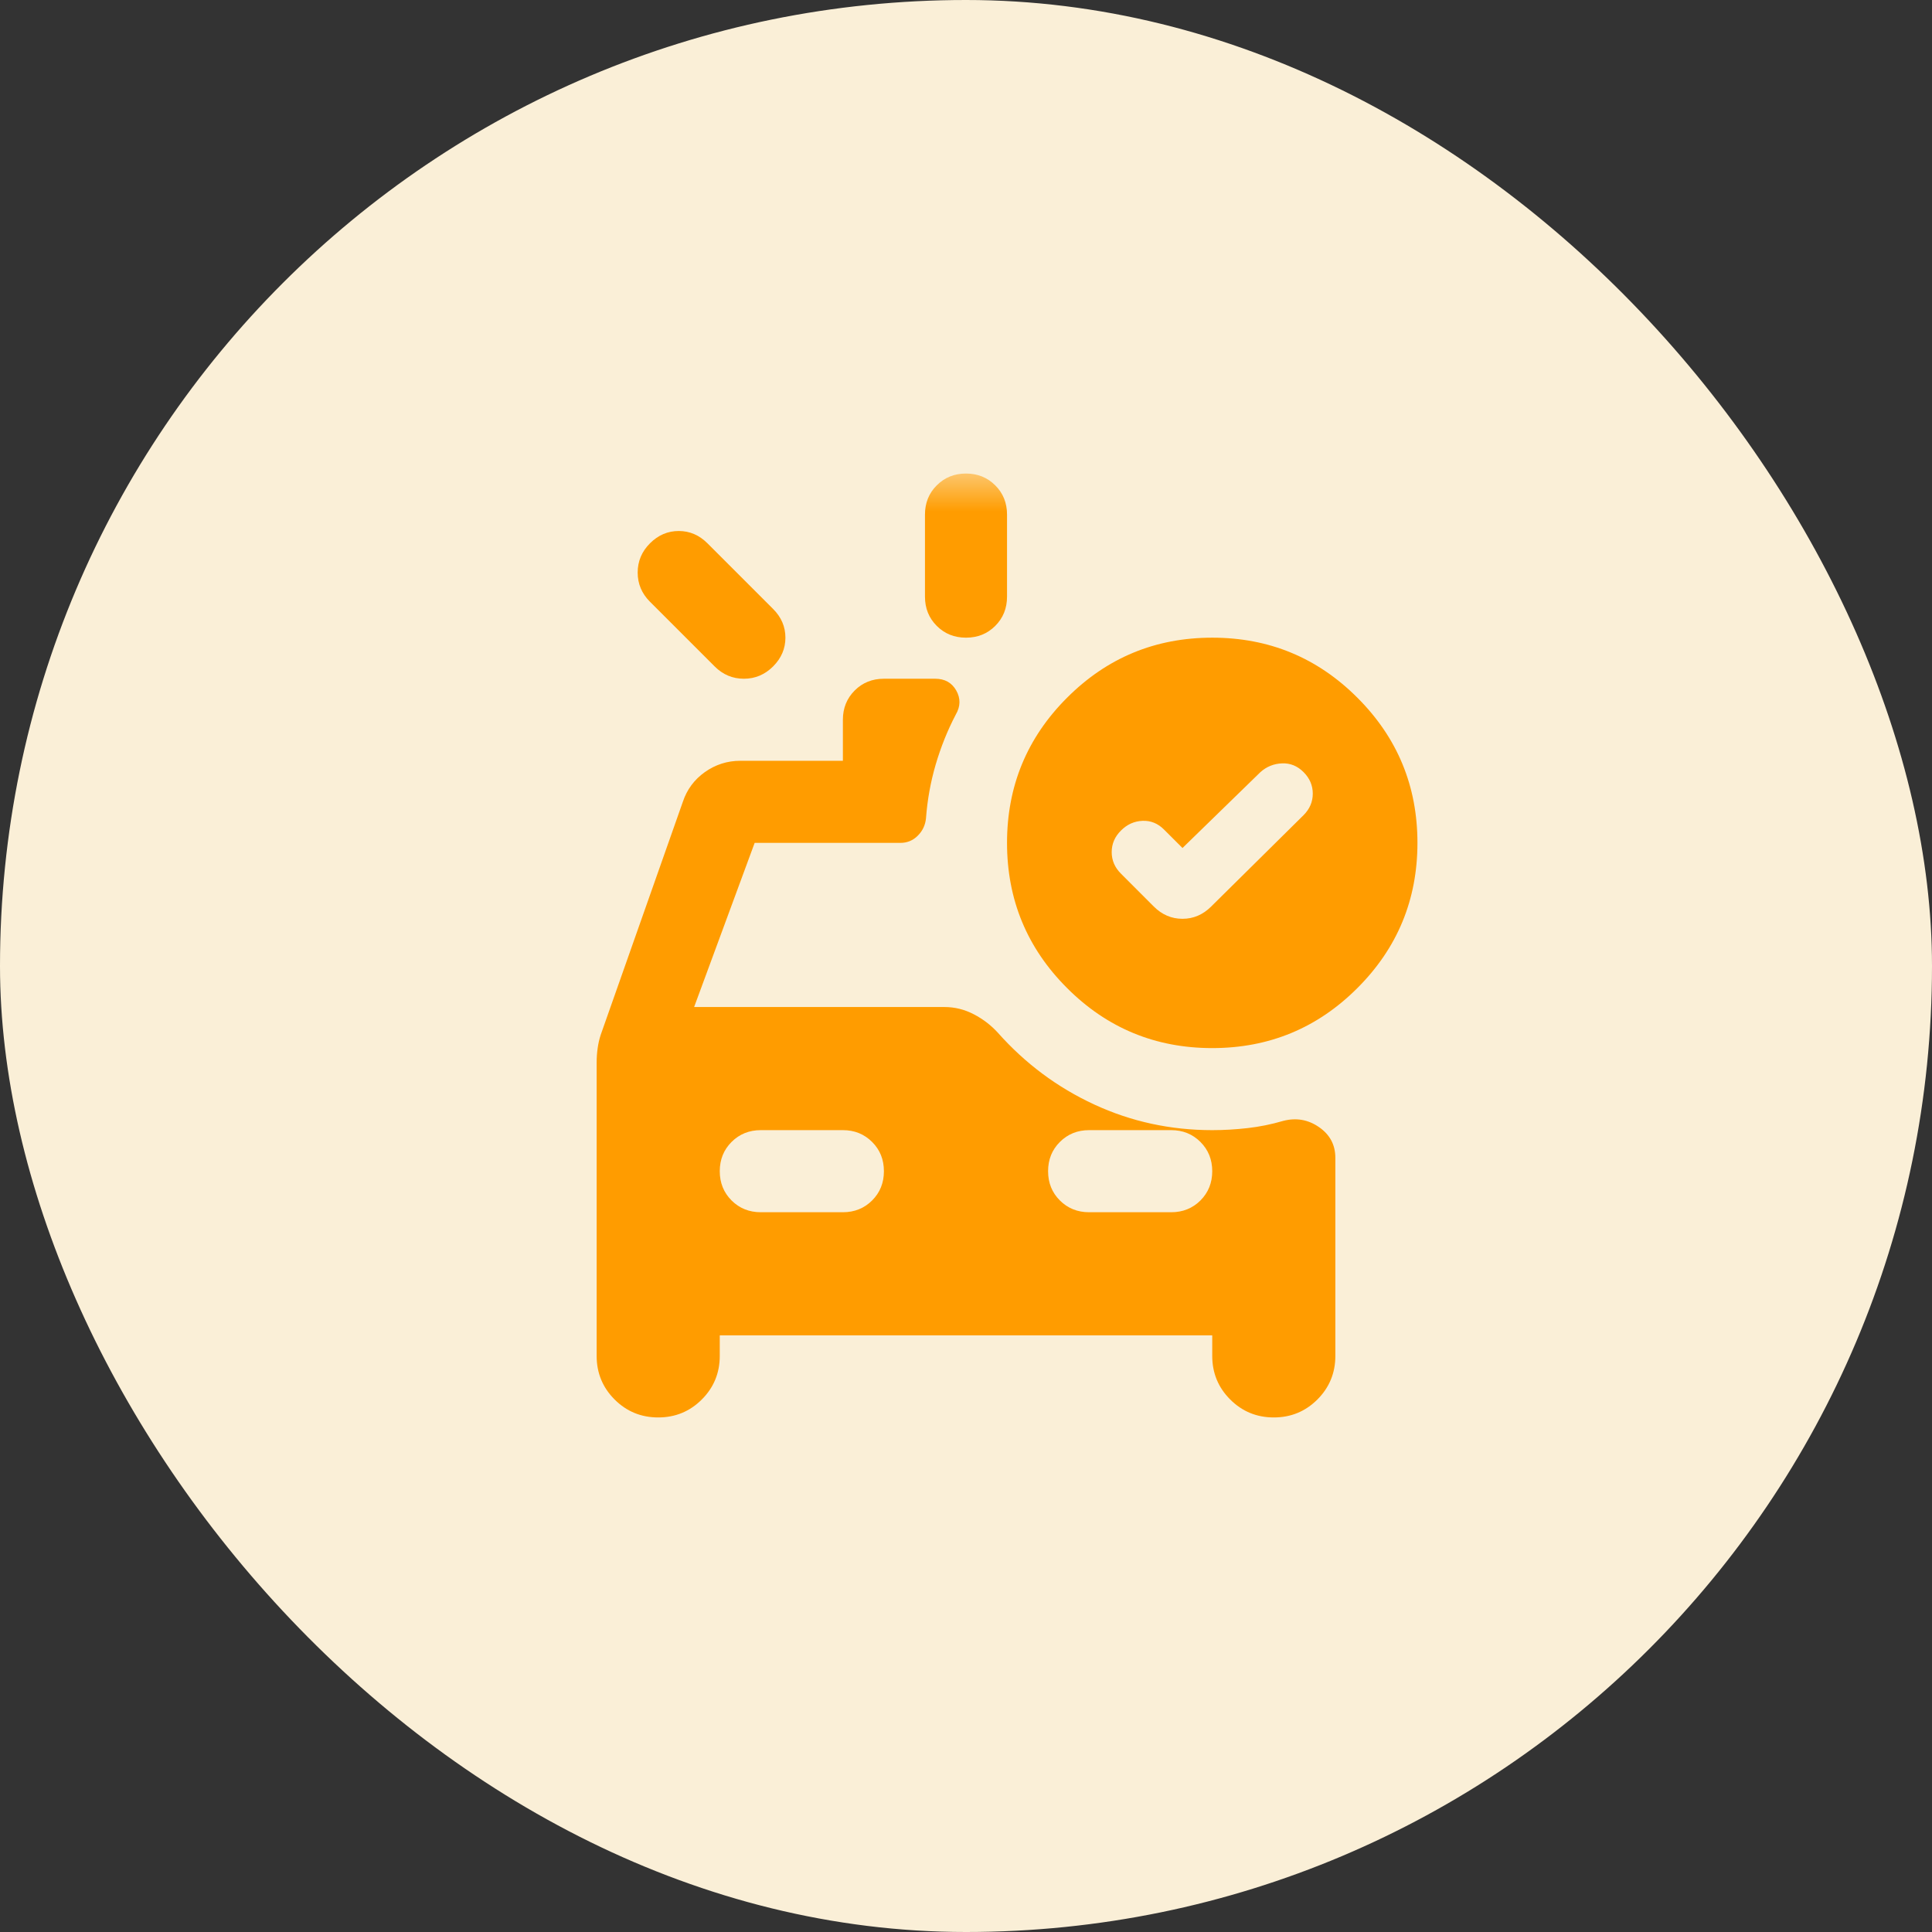
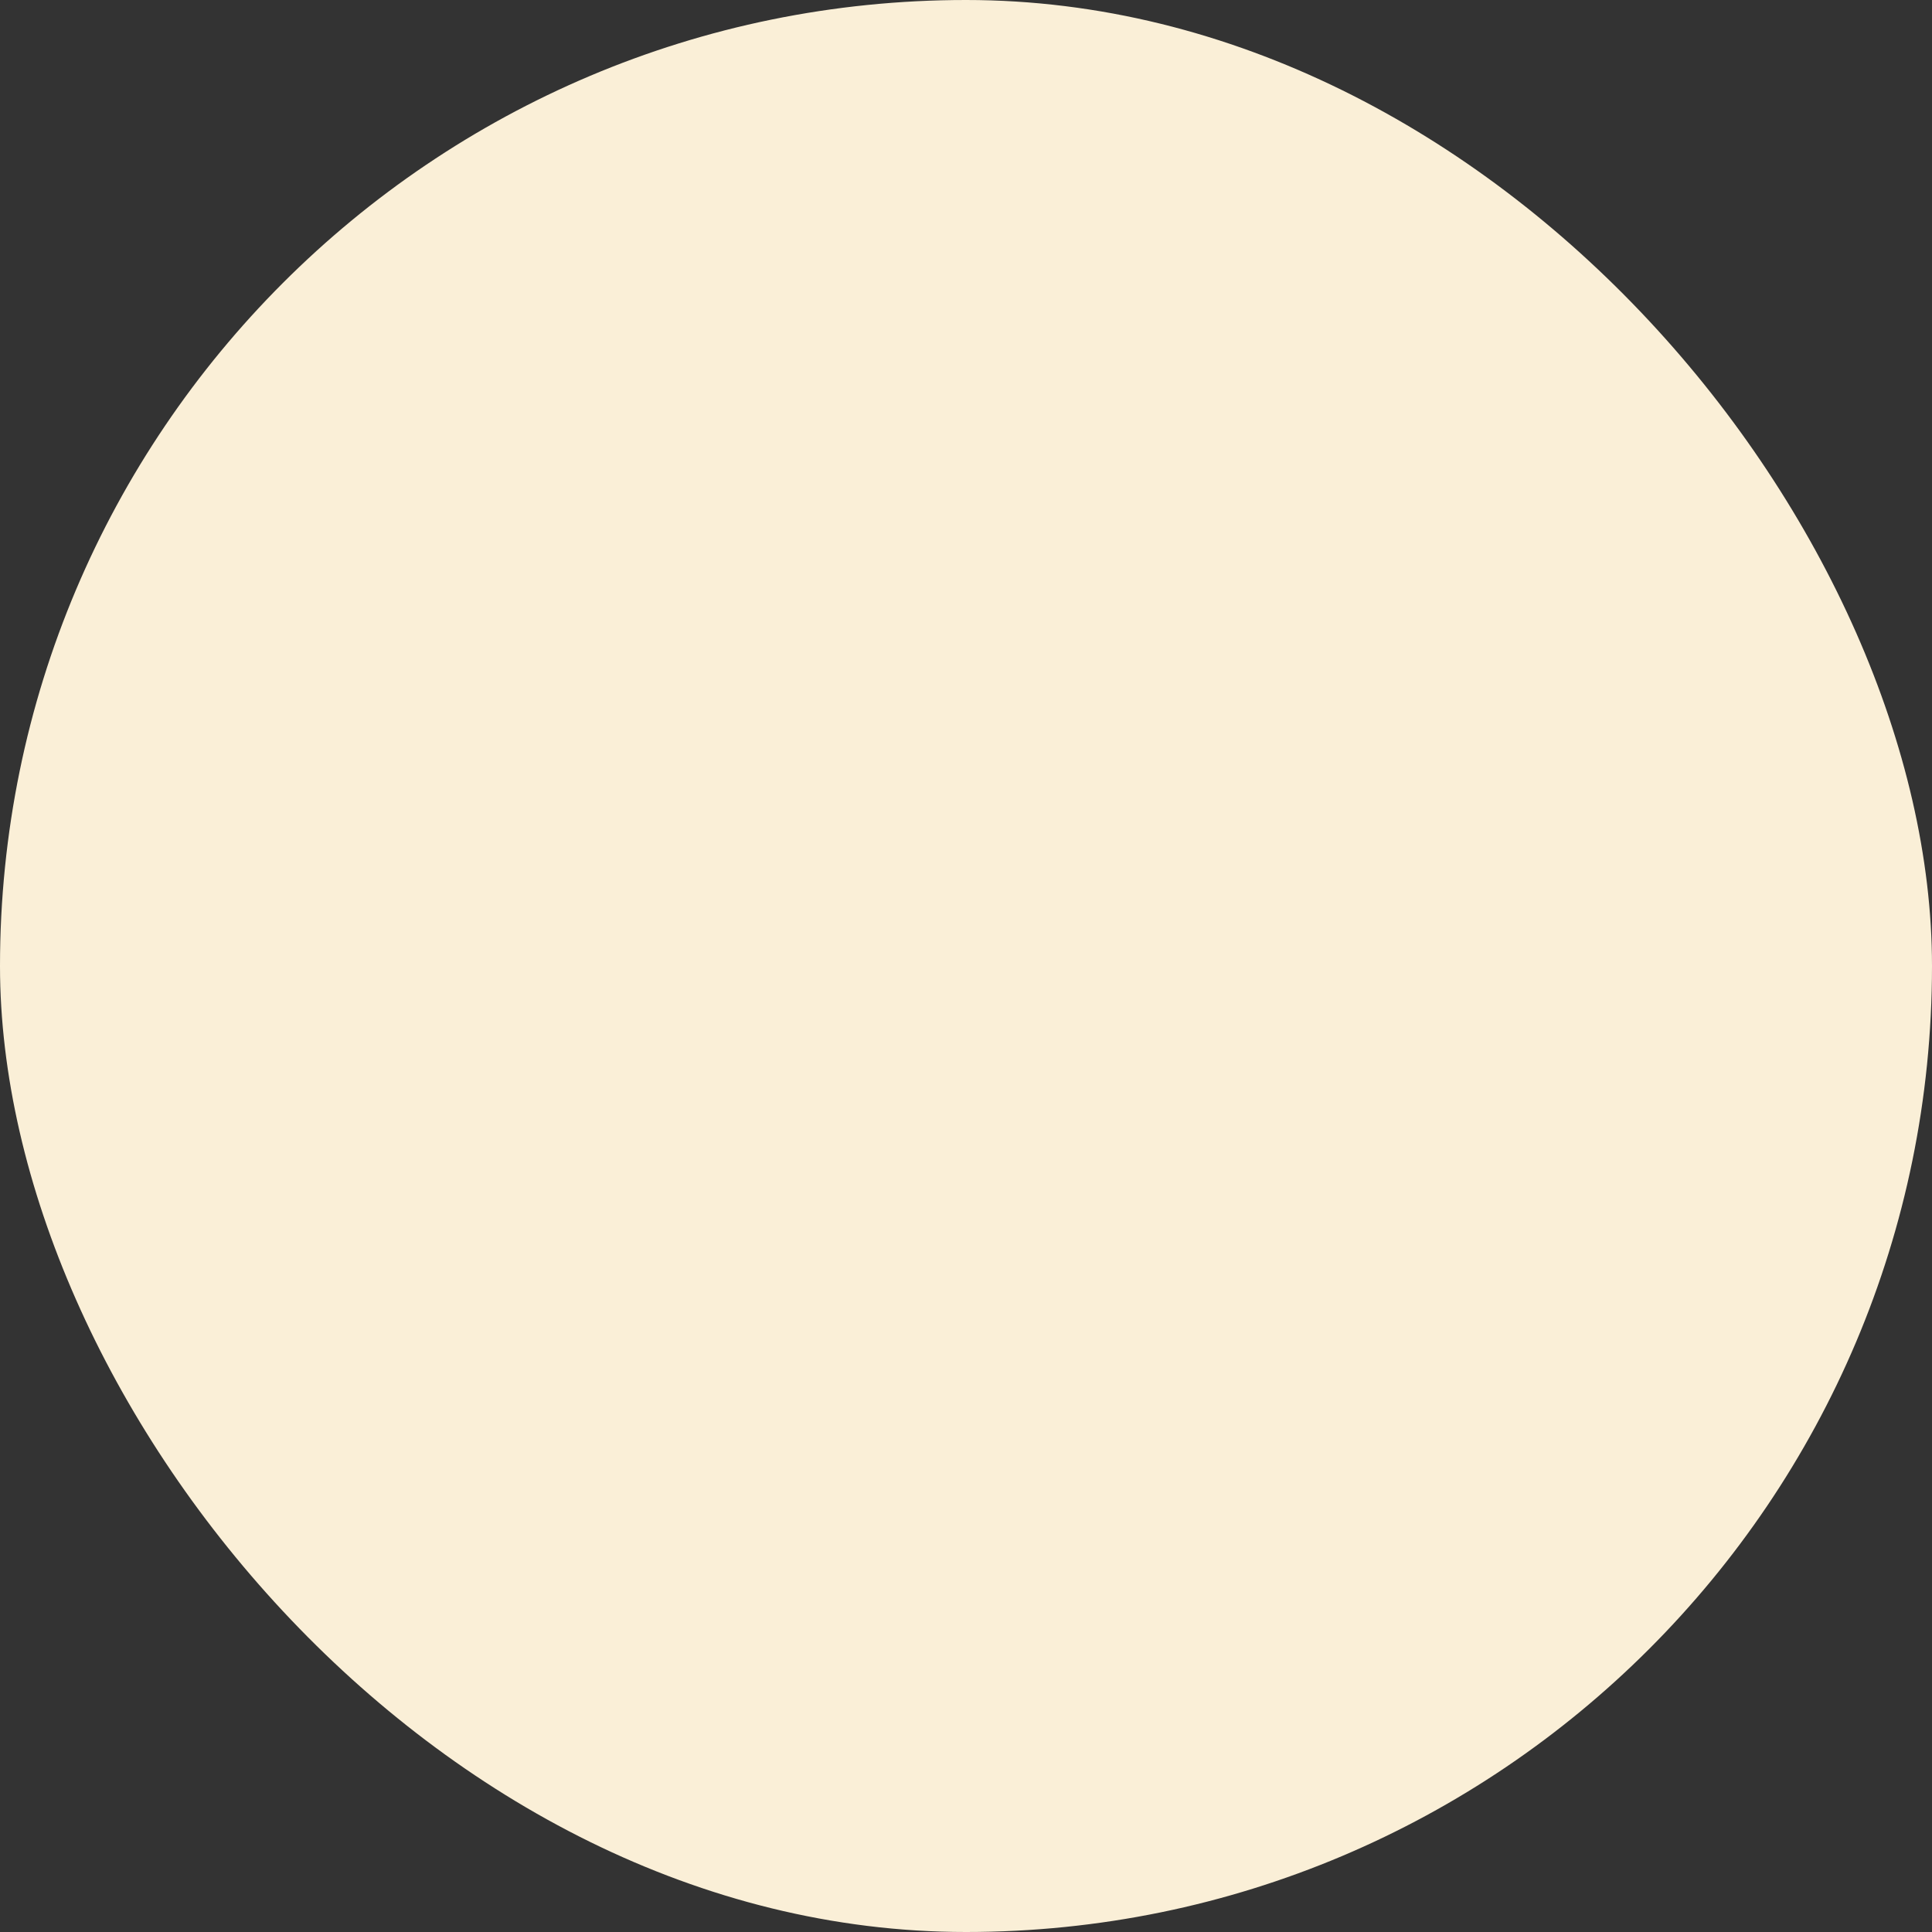
<svg xmlns="http://www.w3.org/2000/svg" width="51" height="51" viewBox="0 0 51 51" fill="none">
  <rect x="0" y="0" width="51" height="51" fill="#333333" stroke="none" />
  <rect width="51" height="51" rx="25.5" fill="#FAEFD7" />
  <mask id="mask0_181_54" style="mask-type:alpha" maskUnits="userSpaceOnUse" x="12" y="12" width="27" height="27">
-     <rect x="12.5" y="12.5" width="26" height="26" fill="#D9D9D9" />
-   </mask>
+     </mask>
  <g mask="url(#mask0_181_54)">
-     <path d="M25.5 16.833C25.193 16.833 24.936 16.73 24.728 16.522C24.52 16.314 24.417 16.057 24.417 15.75V13.583C24.417 13.276 24.52 13.019 24.728 12.812C24.936 12.604 25.193 12.5 25.5 12.5C25.807 12.5 26.064 12.604 26.272 12.812C26.48 13.019 26.583 13.276 26.583 13.583V15.75C26.583 16.057 26.48 16.314 26.272 16.522C26.064 16.73 25.807 16.833 25.5 16.833ZM18.865 17.592L17.158 15.885C16.942 15.669 16.833 15.412 16.833 15.114C16.833 14.816 16.942 14.558 17.158 14.342C17.375 14.125 17.628 14.017 17.917 14.017C18.206 14.017 18.458 14.125 18.675 14.342L20.408 16.075C20.625 16.292 20.733 16.544 20.733 16.833C20.733 17.122 20.625 17.375 20.408 17.592C20.192 17.808 19.934 17.917 19.637 17.917C19.338 17.917 19.081 17.808 18.865 17.592ZM20.083 32H22.25C22.557 32 22.814 31.896 23.022 31.689C23.23 31.481 23.333 31.224 23.333 30.917C23.333 30.61 23.23 30.352 23.022 30.145C22.814 29.937 22.557 29.833 22.25 29.833H20.083C19.776 29.833 19.519 29.937 19.311 30.145C19.104 30.352 19 30.61 19 30.917C19 31.224 19.104 31.481 19.311 31.689C19.519 31.896 19.776 32 20.083 32ZM28.75 32H30.917C31.224 32 31.481 31.896 31.689 31.689C31.896 31.481 32 31.224 32 30.917C32 30.61 31.896 30.352 31.689 30.145C31.481 29.937 31.224 29.833 30.917 29.833H28.75C28.443 29.833 28.186 29.937 27.978 30.145C27.77 30.352 27.667 30.61 27.667 30.917C27.667 31.224 27.77 31.481 27.978 31.689C28.186 31.896 28.443 32 28.75 32ZM30.456 23.929C30.673 24.146 30.926 24.254 31.215 24.254C31.503 24.254 31.756 24.146 31.973 23.929L34.41 21.519C34.573 21.356 34.654 21.167 34.654 20.95C34.654 20.733 34.573 20.544 34.41 20.381C34.248 20.219 34.058 20.142 33.842 20.151C33.625 20.16 33.435 20.237 33.273 20.381L31.215 22.385L30.727 21.898C30.565 21.735 30.375 21.659 30.158 21.668C29.942 21.677 29.752 21.762 29.59 21.925C29.427 22.087 29.346 22.277 29.346 22.494C29.346 22.71 29.427 22.9 29.59 23.062L30.456 23.929ZM32 27.667C30.501 27.667 29.224 27.139 28.168 26.082C27.111 25.026 26.583 23.749 26.583 22.25C26.583 20.751 27.111 19.474 28.168 18.418C29.224 17.361 30.501 16.833 32 16.833C33.499 16.833 34.776 17.361 35.832 18.418C36.889 19.474 37.417 20.751 37.417 22.25C37.417 23.749 36.889 25.026 35.832 26.082C34.776 27.139 33.499 27.667 32 27.667ZM17.375 37.417C16.924 37.417 16.54 37.259 16.224 36.943C15.908 36.627 15.75 36.243 15.75 35.792V28.046C15.75 27.919 15.759 27.793 15.777 27.667C15.795 27.54 15.822 27.423 15.858 27.315L18.025 21.167C18.133 20.842 18.327 20.58 18.607 20.381C18.887 20.183 19.199 20.083 19.542 20.083H22.25V19C22.25 18.693 22.354 18.436 22.561 18.228C22.769 18.02 23.026 17.917 23.333 17.917H24.688C24.94 17.917 25.125 18.02 25.243 18.228C25.36 18.436 25.356 18.648 25.229 18.865C25.012 19.28 24.837 19.718 24.701 20.178C24.566 20.639 24.48 21.113 24.444 21.6C24.426 21.781 24.354 21.934 24.227 22.06C24.101 22.187 23.947 22.25 23.767 22.25H19.921L18.323 26.583H24.931C25.202 26.583 25.459 26.646 25.703 26.773C25.947 26.899 26.159 27.062 26.34 27.26C27.062 28.073 27.91 28.705 28.885 29.156C29.86 29.608 30.899 29.833 32 29.833C32.307 29.833 32.618 29.815 32.934 29.779C33.25 29.743 33.562 29.68 33.869 29.59C34.212 29.499 34.528 29.553 34.817 29.752C35.106 29.951 35.25 30.221 35.25 30.565V35.792C35.25 36.243 35.092 36.627 34.776 36.943C34.46 37.259 34.076 37.417 33.625 37.417C33.174 37.417 32.79 37.259 32.474 36.943C32.158 36.627 32 36.243 32 35.792V35.25H19V35.792C19 36.243 18.842 36.627 18.526 36.943C18.21 37.259 17.826 37.417 17.375 37.417Z" fill="#FF9C00" />
-   </g>
+     </g>
</svg>